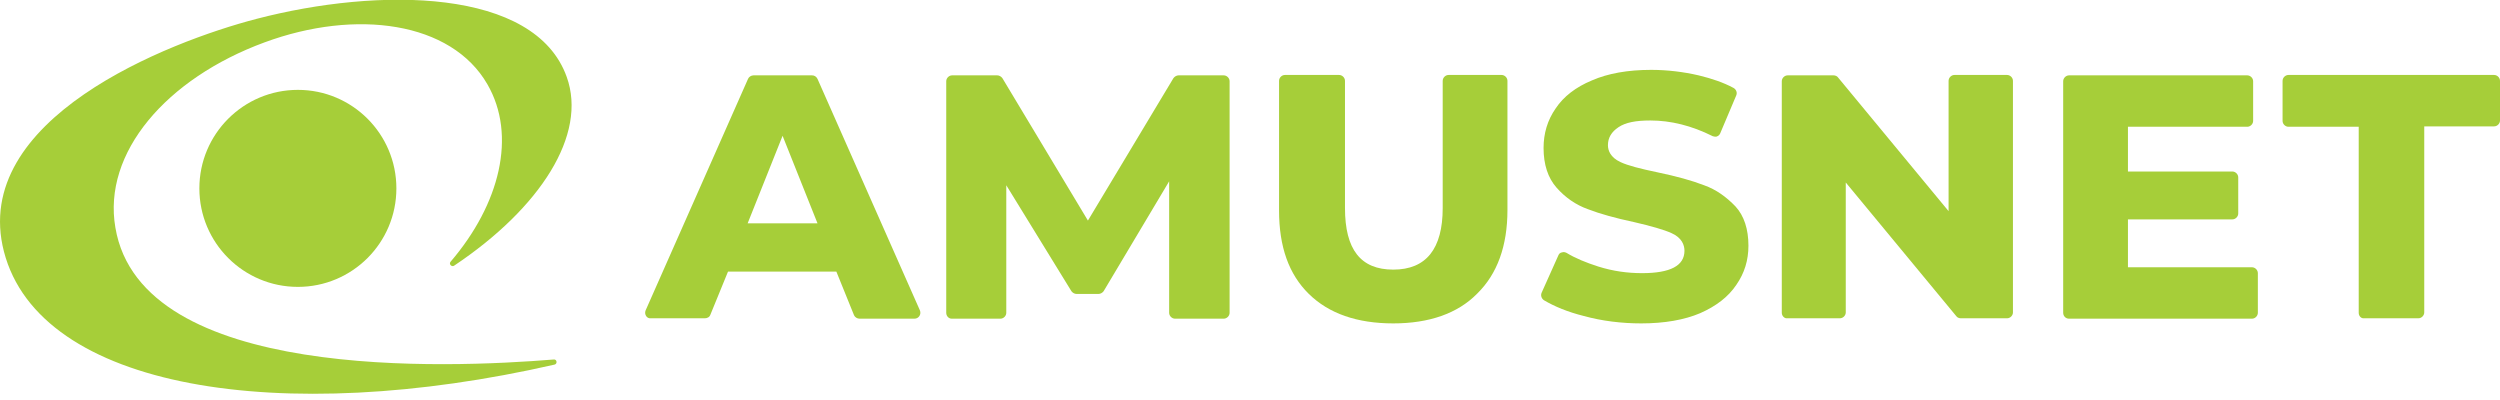
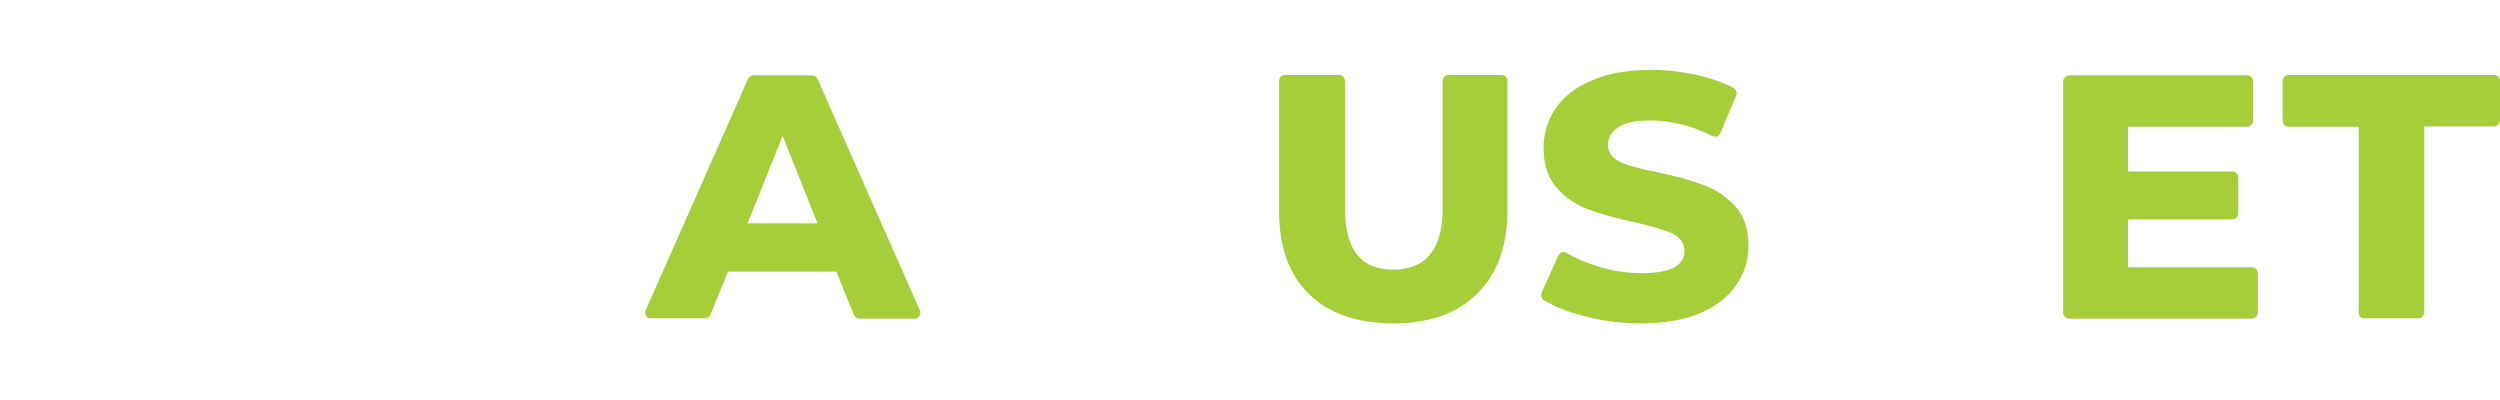
<svg xmlns="http://www.w3.org/2000/svg" width="150" height="24" viewBox="0 0 150 24" fill="none">
  <g clip-path="url(#clip0_1_2)">
-     <path d="M106.907 18.768V4.874C106.907 4.686 107.072 4.521 107.261 4.521H110.016C110.11 4.521 110.228 4.568 110.275 4.639L116.915 12.669V4.851C116.915 4.662 117.08 4.498 117.268 4.498H120.424C120.612 4.498 120.777 4.662 120.777 4.851V18.744C120.777 18.933 120.612 19.097 120.424 19.097H117.645C117.551 19.097 117.433 19.05 117.386 18.98L110.746 10.95V18.744C110.746 18.933 110.581 19.097 110.392 19.097H107.237C107.072 19.121 106.907 18.956 106.907 18.768Z" fill="#A6CE39" />
    <path d="M123.791 18.768V4.874C123.791 4.686 123.956 4.521 124.144 4.521H134.835C135.024 4.521 135.188 4.686 135.188 4.874V7.253C135.188 7.441 135.024 7.606 134.835 7.606H127.677V10.29H133.94C134.129 10.29 134.294 10.455 134.294 10.644V12.81C134.294 12.998 134.129 13.163 133.94 13.163H127.677V16.036H135.118C135.306 16.036 135.471 16.201 135.471 16.389V18.768C135.471 18.956 135.306 19.121 135.118 19.121H124.144C123.933 19.121 123.791 18.956 123.791 18.768Z" fill="#A6CE39" />
    <path d="M141.523 18.768V7.606H137.308C137.119 7.606 136.954 7.441 136.954 7.253V4.851C136.954 4.662 137.119 4.498 137.308 4.498H149.647C149.835 4.498 150 4.662 150 4.851V7.229C150 7.418 149.835 7.582 149.647 7.582H145.455V18.744C145.455 18.933 145.29 19.097 145.102 19.097H141.852C141.664 19.121 141.523 18.956 141.523 18.768Z" fill="#A6CE39" />
-     <path d="M17.873 17.213C21.137 17.213 23.783 14.567 23.783 11.303C23.783 8.039 21.137 5.392 17.873 5.392C14.609 5.392 11.962 8.039 11.962 11.303C11.962 14.567 14.609 17.213 17.873 17.213Z" fill="#A6CE39" />
-     <path fill-rule="evenodd" clip-rule="evenodd" d="M27.245 15.942C27.104 16.036 26.915 15.848 27.033 15.706C30 12.245 31.013 8.124 29.247 5.063C27.08 1.295 21.358 0.518 15.871 2.543C9.984 4.71 6.146 9.16 6.923 13.658C8.477 22.889 26.845 22.088 33.226 21.57C33.414 21.546 33.462 21.829 33.273 21.876C16.86 25.62 2.378 23.36 0.236 15.094C-1.813 7.159 10.055 2.52 15.4 1.13C22.724 -0.777 32.096 -0.73 34.003 4.615C35.251 8.077 32.425 12.48 27.245 15.942Z" fill="#A6CE39" />
    <path d="M38.736 18.626L44.882 4.733C44.929 4.615 45.071 4.521 45.212 4.521H48.721C48.862 4.521 48.98 4.592 49.05 4.733L55.196 18.626C55.291 18.862 55.126 19.121 54.867 19.121H51.57C51.429 19.121 51.287 19.027 51.24 18.909L50.181 16.295H43.681L42.622 18.885C42.575 19.027 42.433 19.097 42.292 19.097H39.042C38.807 19.121 38.642 18.862 38.736 18.626ZM49.05 13.399L46.955 8.148L44.859 13.399H49.05Z" fill="#A6CE39" />
-     <path d="M56.774 18.768V4.874C56.774 4.686 56.939 4.521 57.127 4.521H59.835C59.953 4.521 60.071 4.592 60.141 4.686L65.275 13.234L70.408 4.686C70.479 4.592 70.597 4.521 70.714 4.521H73.422C73.611 4.521 73.776 4.686 73.776 4.874V18.768C73.776 18.956 73.611 19.121 73.422 19.121H70.502C70.314 19.121 70.149 18.956 70.149 18.768V10.879L66.217 17.473C66.146 17.567 66.028 17.637 65.911 17.637H64.592C64.474 17.637 64.356 17.567 64.286 17.473L60.377 11.115V18.768C60.377 18.956 60.212 19.121 60.024 19.121H57.104C56.915 19.121 56.774 18.956 56.774 18.768Z" fill="#A6CE39" />
    <path d="M83.595 19.404C81.429 19.404 79.733 18.815 78.532 17.637C77.331 16.46 76.743 14.812 76.743 12.622V4.851C76.743 4.662 76.907 4.498 77.096 4.498H80.345C80.534 4.498 80.699 4.662 80.699 4.851V12.48C80.699 14.976 81.641 16.177 83.595 16.177C85.573 16.177 86.562 14.929 86.562 12.48V4.851C86.562 4.662 86.727 4.498 86.915 4.498H90.094C90.283 4.498 90.447 4.662 90.447 4.851V12.598C90.447 14.764 89.835 16.436 88.634 17.614C87.457 18.815 85.738 19.404 83.595 19.404Z" fill="#A6CE39" />
    <path d="M98.477 19.404C97.3 19.404 96.123 19.262 95.016 18.956C94.074 18.721 93.273 18.391 92.637 18.014C92.496 17.92 92.425 17.732 92.496 17.567L93.509 15.306C93.532 15.259 93.579 15.165 93.721 15.141C93.862 15.094 93.956 15.165 93.98 15.165C94.521 15.495 95.157 15.754 95.887 15.989C96.782 16.272 97.653 16.389 98.524 16.389C100.22 16.389 101.068 15.942 101.068 15.047C101.068 14.717 100.926 14.27 100.29 13.987C99.82 13.775 99.066 13.564 98.053 13.328C96.947 13.093 96.005 12.834 95.275 12.551C94.545 12.292 93.909 11.845 93.391 11.256C92.873 10.667 92.614 9.867 92.614 8.878C92.614 8.006 92.849 7.206 93.344 6.499C93.815 5.793 94.545 5.228 95.51 4.827C96.476 4.403 97.677 4.192 99.066 4.192C100.031 4.192 100.997 4.309 101.915 4.521C102.692 4.71 103.399 4.945 104.011 5.275C104.176 5.369 104.246 5.557 104.176 5.722L103.21 8.006C103.187 8.053 103.14 8.148 102.998 8.195C102.881 8.218 102.787 8.171 102.763 8.171C101.491 7.535 100.243 7.229 99.019 7.229C98.148 7.229 97.535 7.347 97.112 7.63C96.688 7.912 96.476 8.265 96.476 8.713C96.476 9.019 96.617 9.443 97.229 9.725C97.677 9.937 98.43 10.126 99.443 10.338C100.573 10.573 101.515 10.832 102.245 11.115C102.975 11.374 103.587 11.821 104.129 12.386C104.647 12.951 104.906 13.752 104.906 14.741C104.906 15.612 104.67 16.389 104.176 17.096C103.705 17.802 102.975 18.367 102.009 18.791C101.068 19.192 99.867 19.404 98.477 19.404Z" fill="#A6CE39" />
  </g>
  <defs>
    <clipPath id="clip0_1_2">
      <rect width="150" height="23.642" fill="white" />
    </clipPath>
  </defs>
</svg>